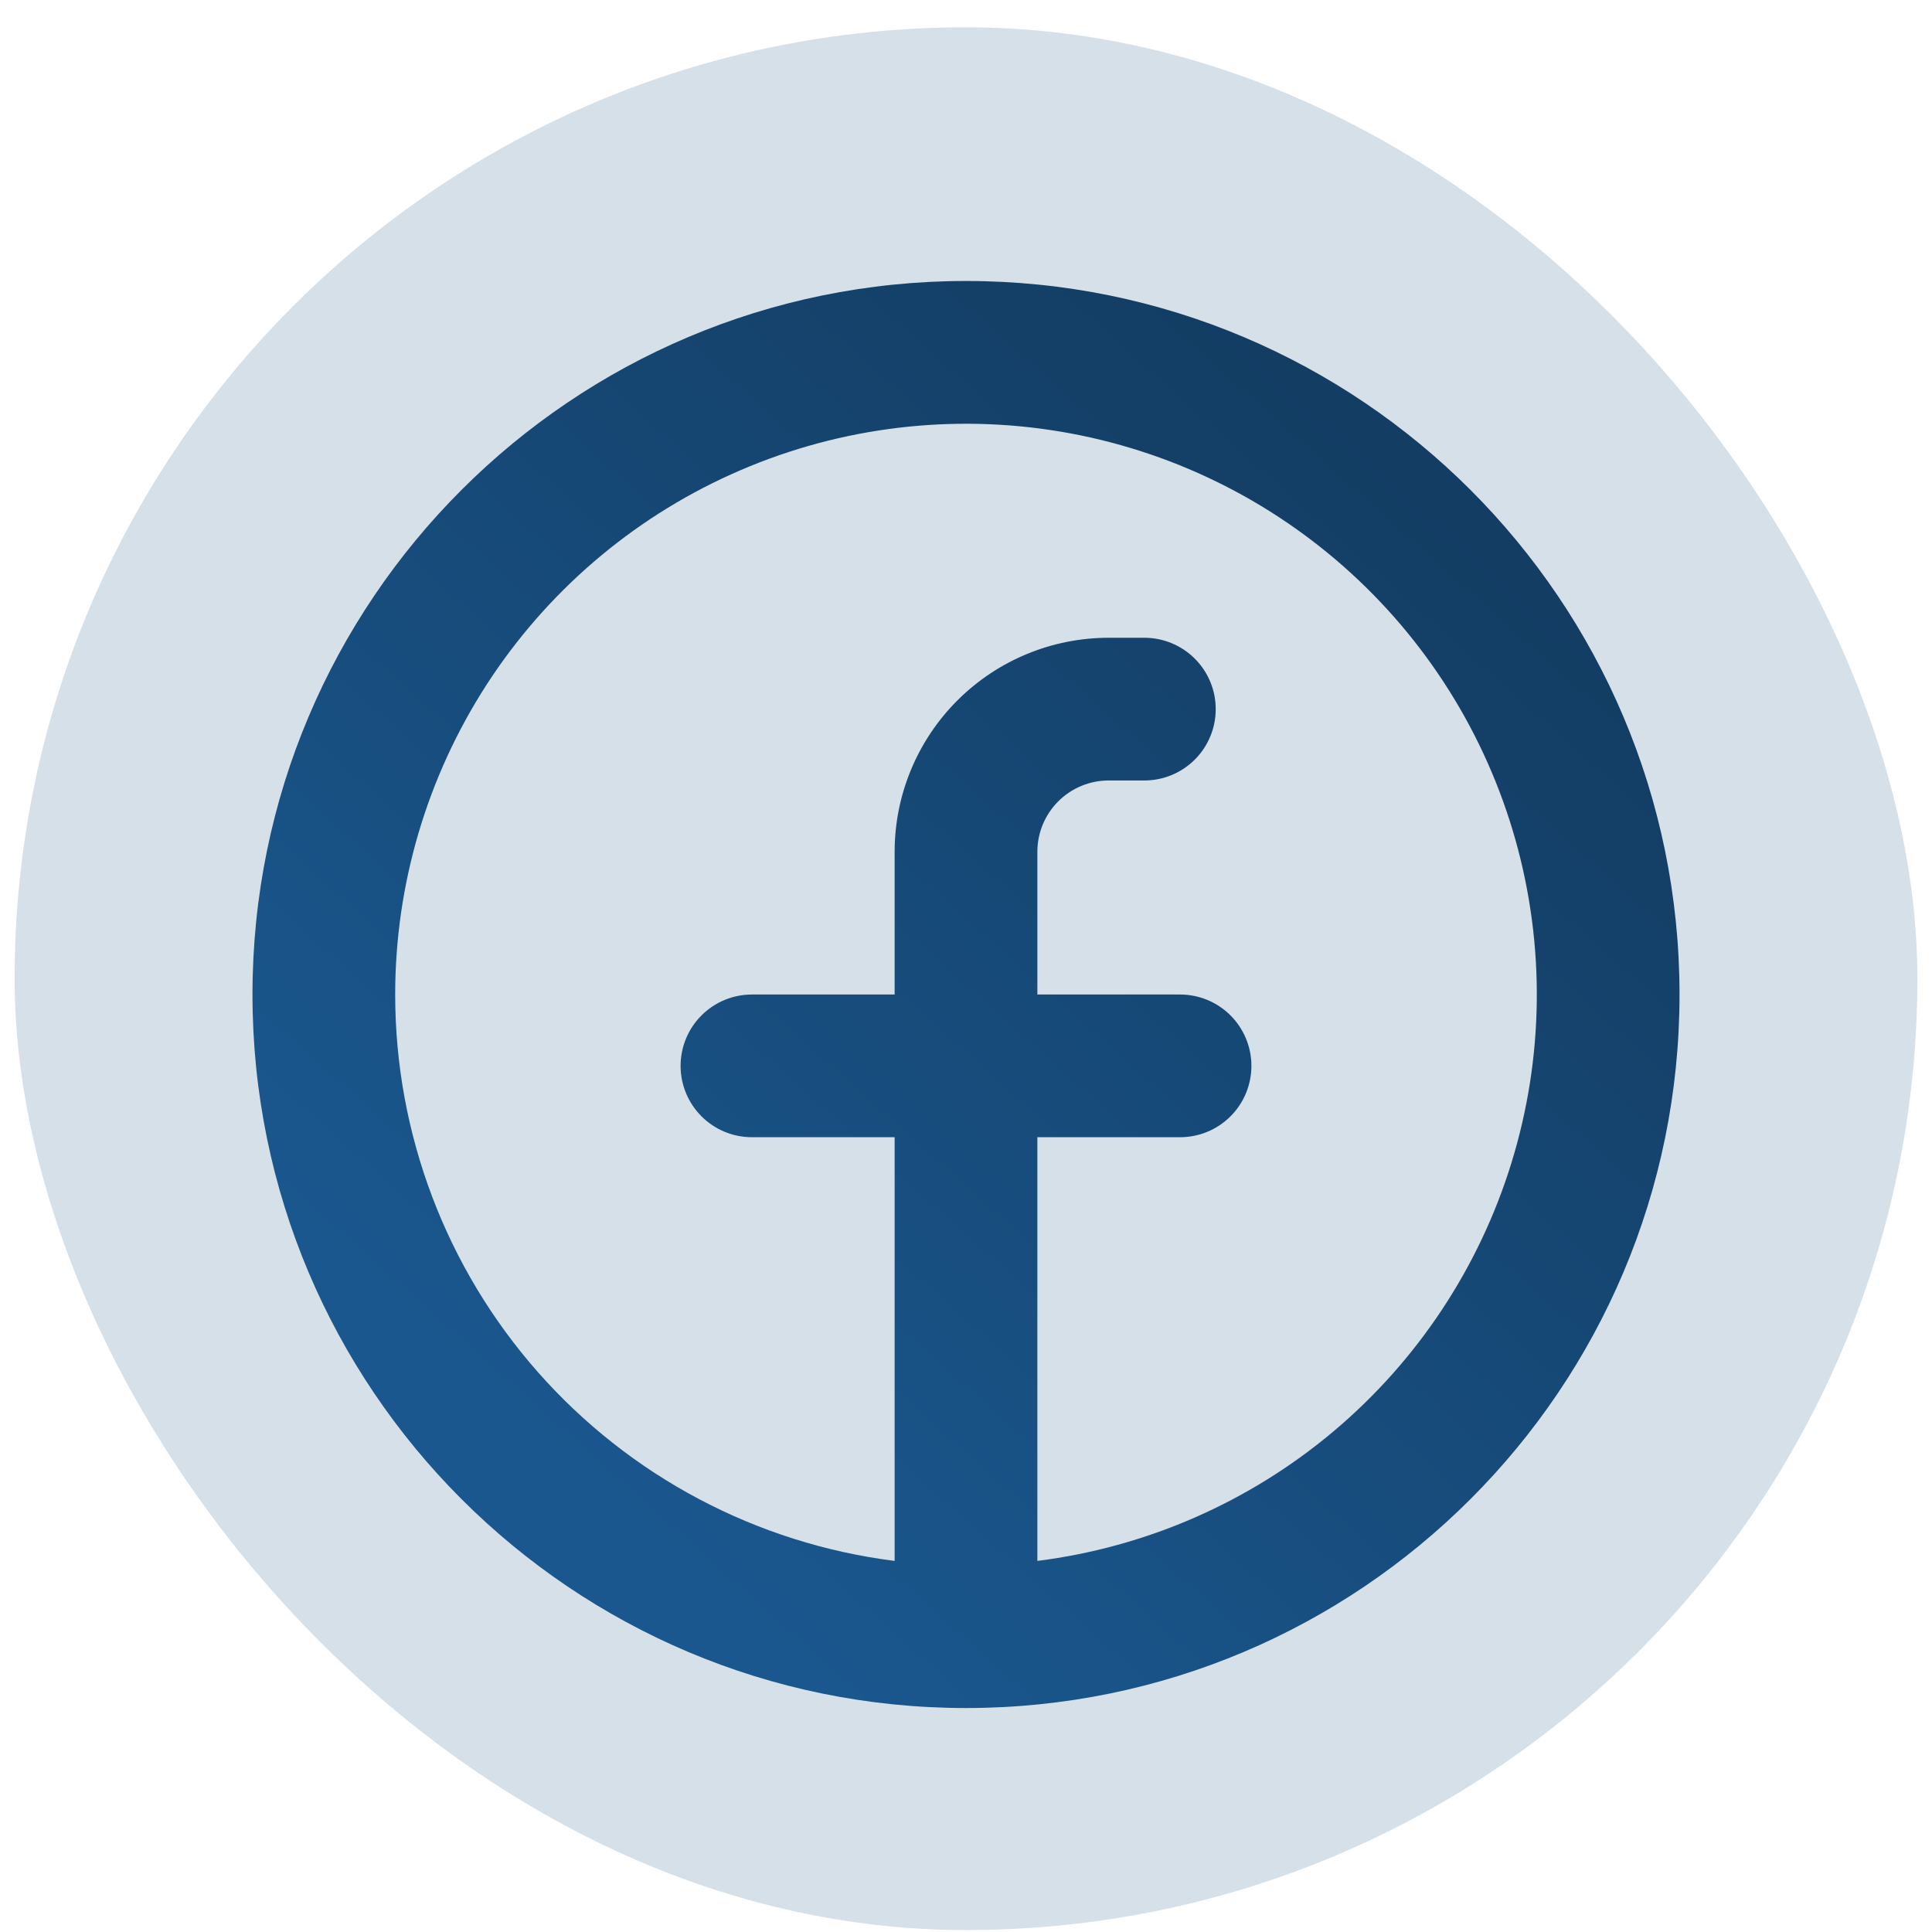
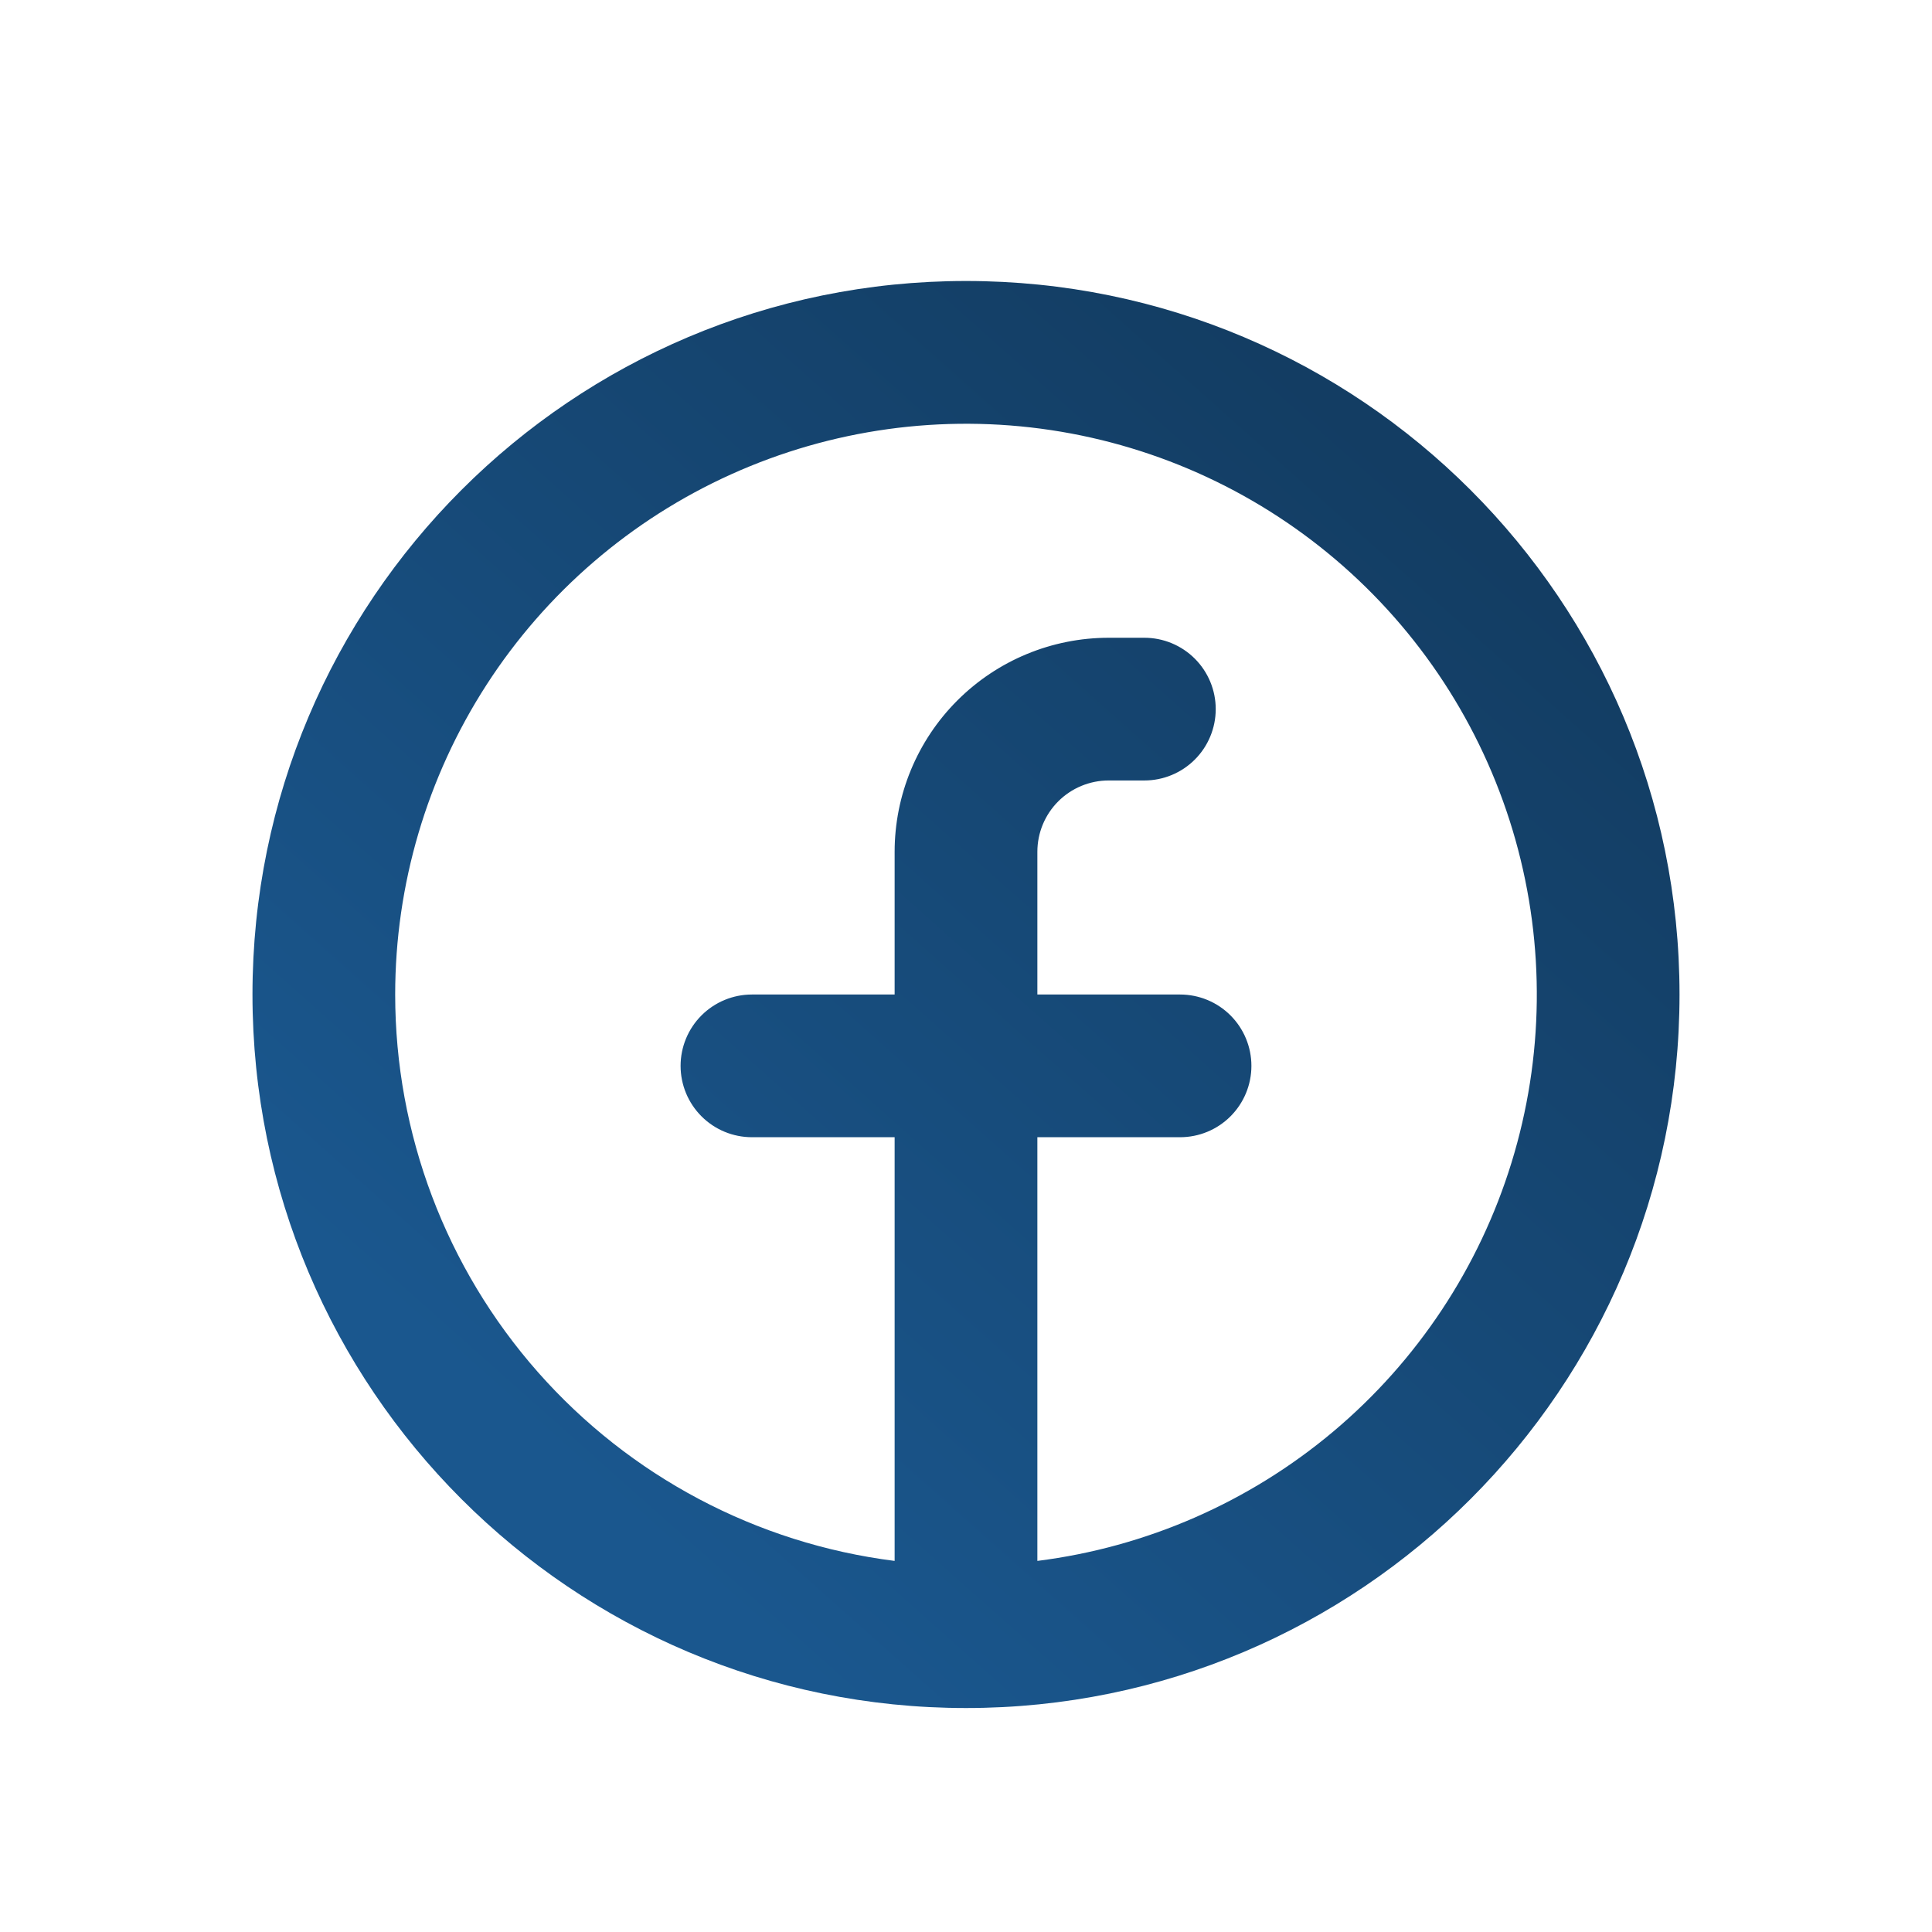
<svg xmlns="http://www.w3.org/2000/svg" width="66" height="66" viewBox="0 0 66 66" fill="none">
  <g id="mingcute:facebook-line">
    <g clip-path="url(#clip0_26_151)">
-       <rect x="0.5" y="0.933" width="65" height="65" rx="32.5" fill="#D6E0E9" />
      <g id="Group">
        <path id="Vector" fill-rule="evenodd" clip-rule="evenodd" d="M13.5 33.974C13.5 30.222 14.584 26.549 16.619 23.396C18.655 20.244 21.558 17.746 24.978 16.203C28.399 14.659 32.192 14.135 35.903 14.693C39.614 15.252 43.084 16.869 45.899 19.352C48.713 21.834 50.751 25.076 51.769 28.688C52.787 32.3 52.741 36.129 51.636 39.715C50.532 43.302 48.416 46.493 45.543 48.907C42.669 51.321 39.161 52.854 35.438 53.323V38.849H40.312C40.959 38.849 41.579 38.593 42.036 38.135C42.493 37.678 42.75 37.058 42.75 36.412C42.75 35.765 42.493 35.145 42.036 34.688C41.579 34.231 40.959 33.974 40.312 33.974H35.438V29.099C35.438 28.453 35.694 27.833 36.151 27.376C36.608 26.919 37.228 26.662 37.875 26.662H39.094C39.74 26.662 40.36 26.405 40.817 25.948C41.274 25.491 41.531 24.871 41.531 24.224C41.531 23.578 41.274 22.958 40.817 22.501C40.36 22.044 39.74 21.787 39.094 21.787H37.875C35.936 21.787 34.076 22.557 32.704 23.929C31.333 25.3 30.562 27.16 30.562 29.099V33.974H25.688C25.041 33.974 24.421 34.231 23.964 34.688C23.507 35.145 23.25 35.765 23.25 36.412C23.25 37.058 23.507 37.678 23.964 38.135C24.421 38.593 25.041 38.849 25.688 38.849H30.562V53.323C25.85 52.729 21.517 50.435 18.375 46.873C15.233 43.311 13.5 38.724 13.5 33.974ZM33 58.349C46.462 58.349 57.375 47.437 57.375 33.974C57.375 20.512 46.462 9.599 33 9.599C19.538 9.599 8.625 20.512 8.625 33.974C8.625 47.437 19.538 58.349 33 58.349Z" fill="url(#paint0_linear_26_151)" />
      </g>
    </g>
  </g>
  <defs>
    <linearGradient id="paint0_linear_26_151" x1="49.682" y1="17.674" x2="20.203" y2="50.808" gradientUnits="userSpaceOnUse">
      <stop stop-color="#133D63" />
      <stop offset="1" stop-color="#1A578E" />
    </linearGradient>
    <clipPath id="clip0_26_151">
      <rect x="0.5" y="0.933" width="65" height="65" rx="32.5" fill="white" />
    </clipPath>
  </defs>
</svg>